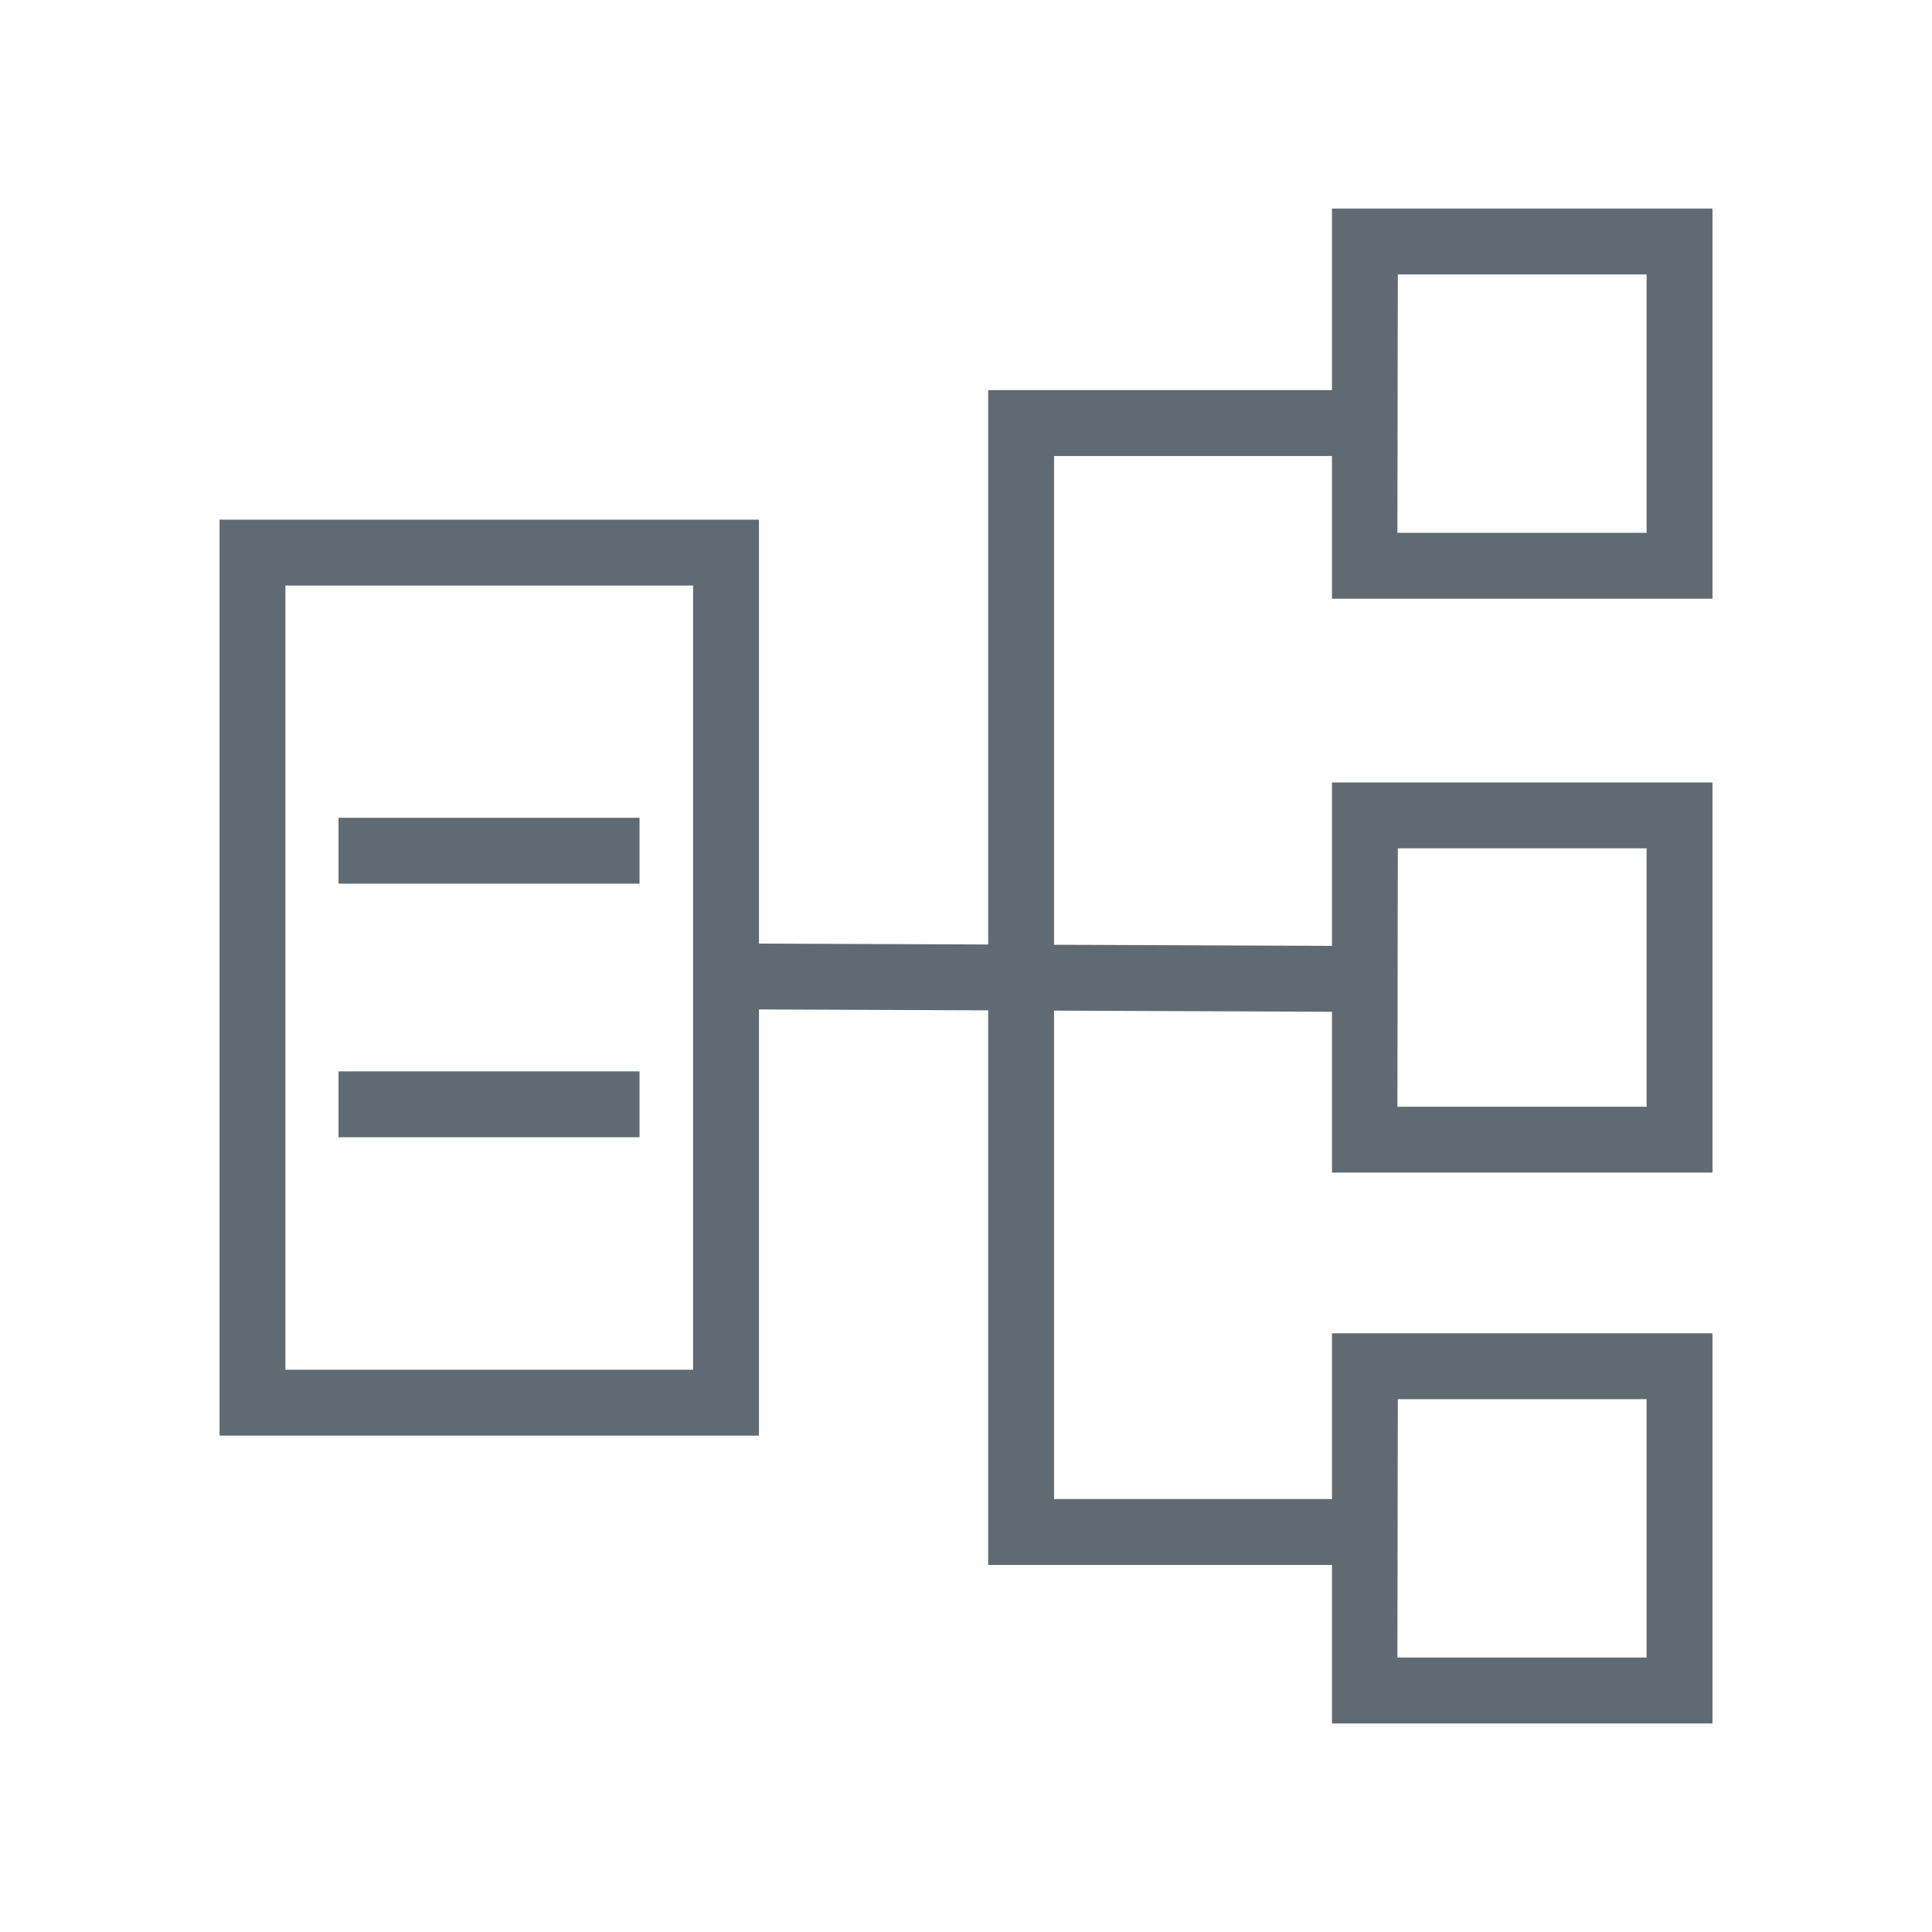
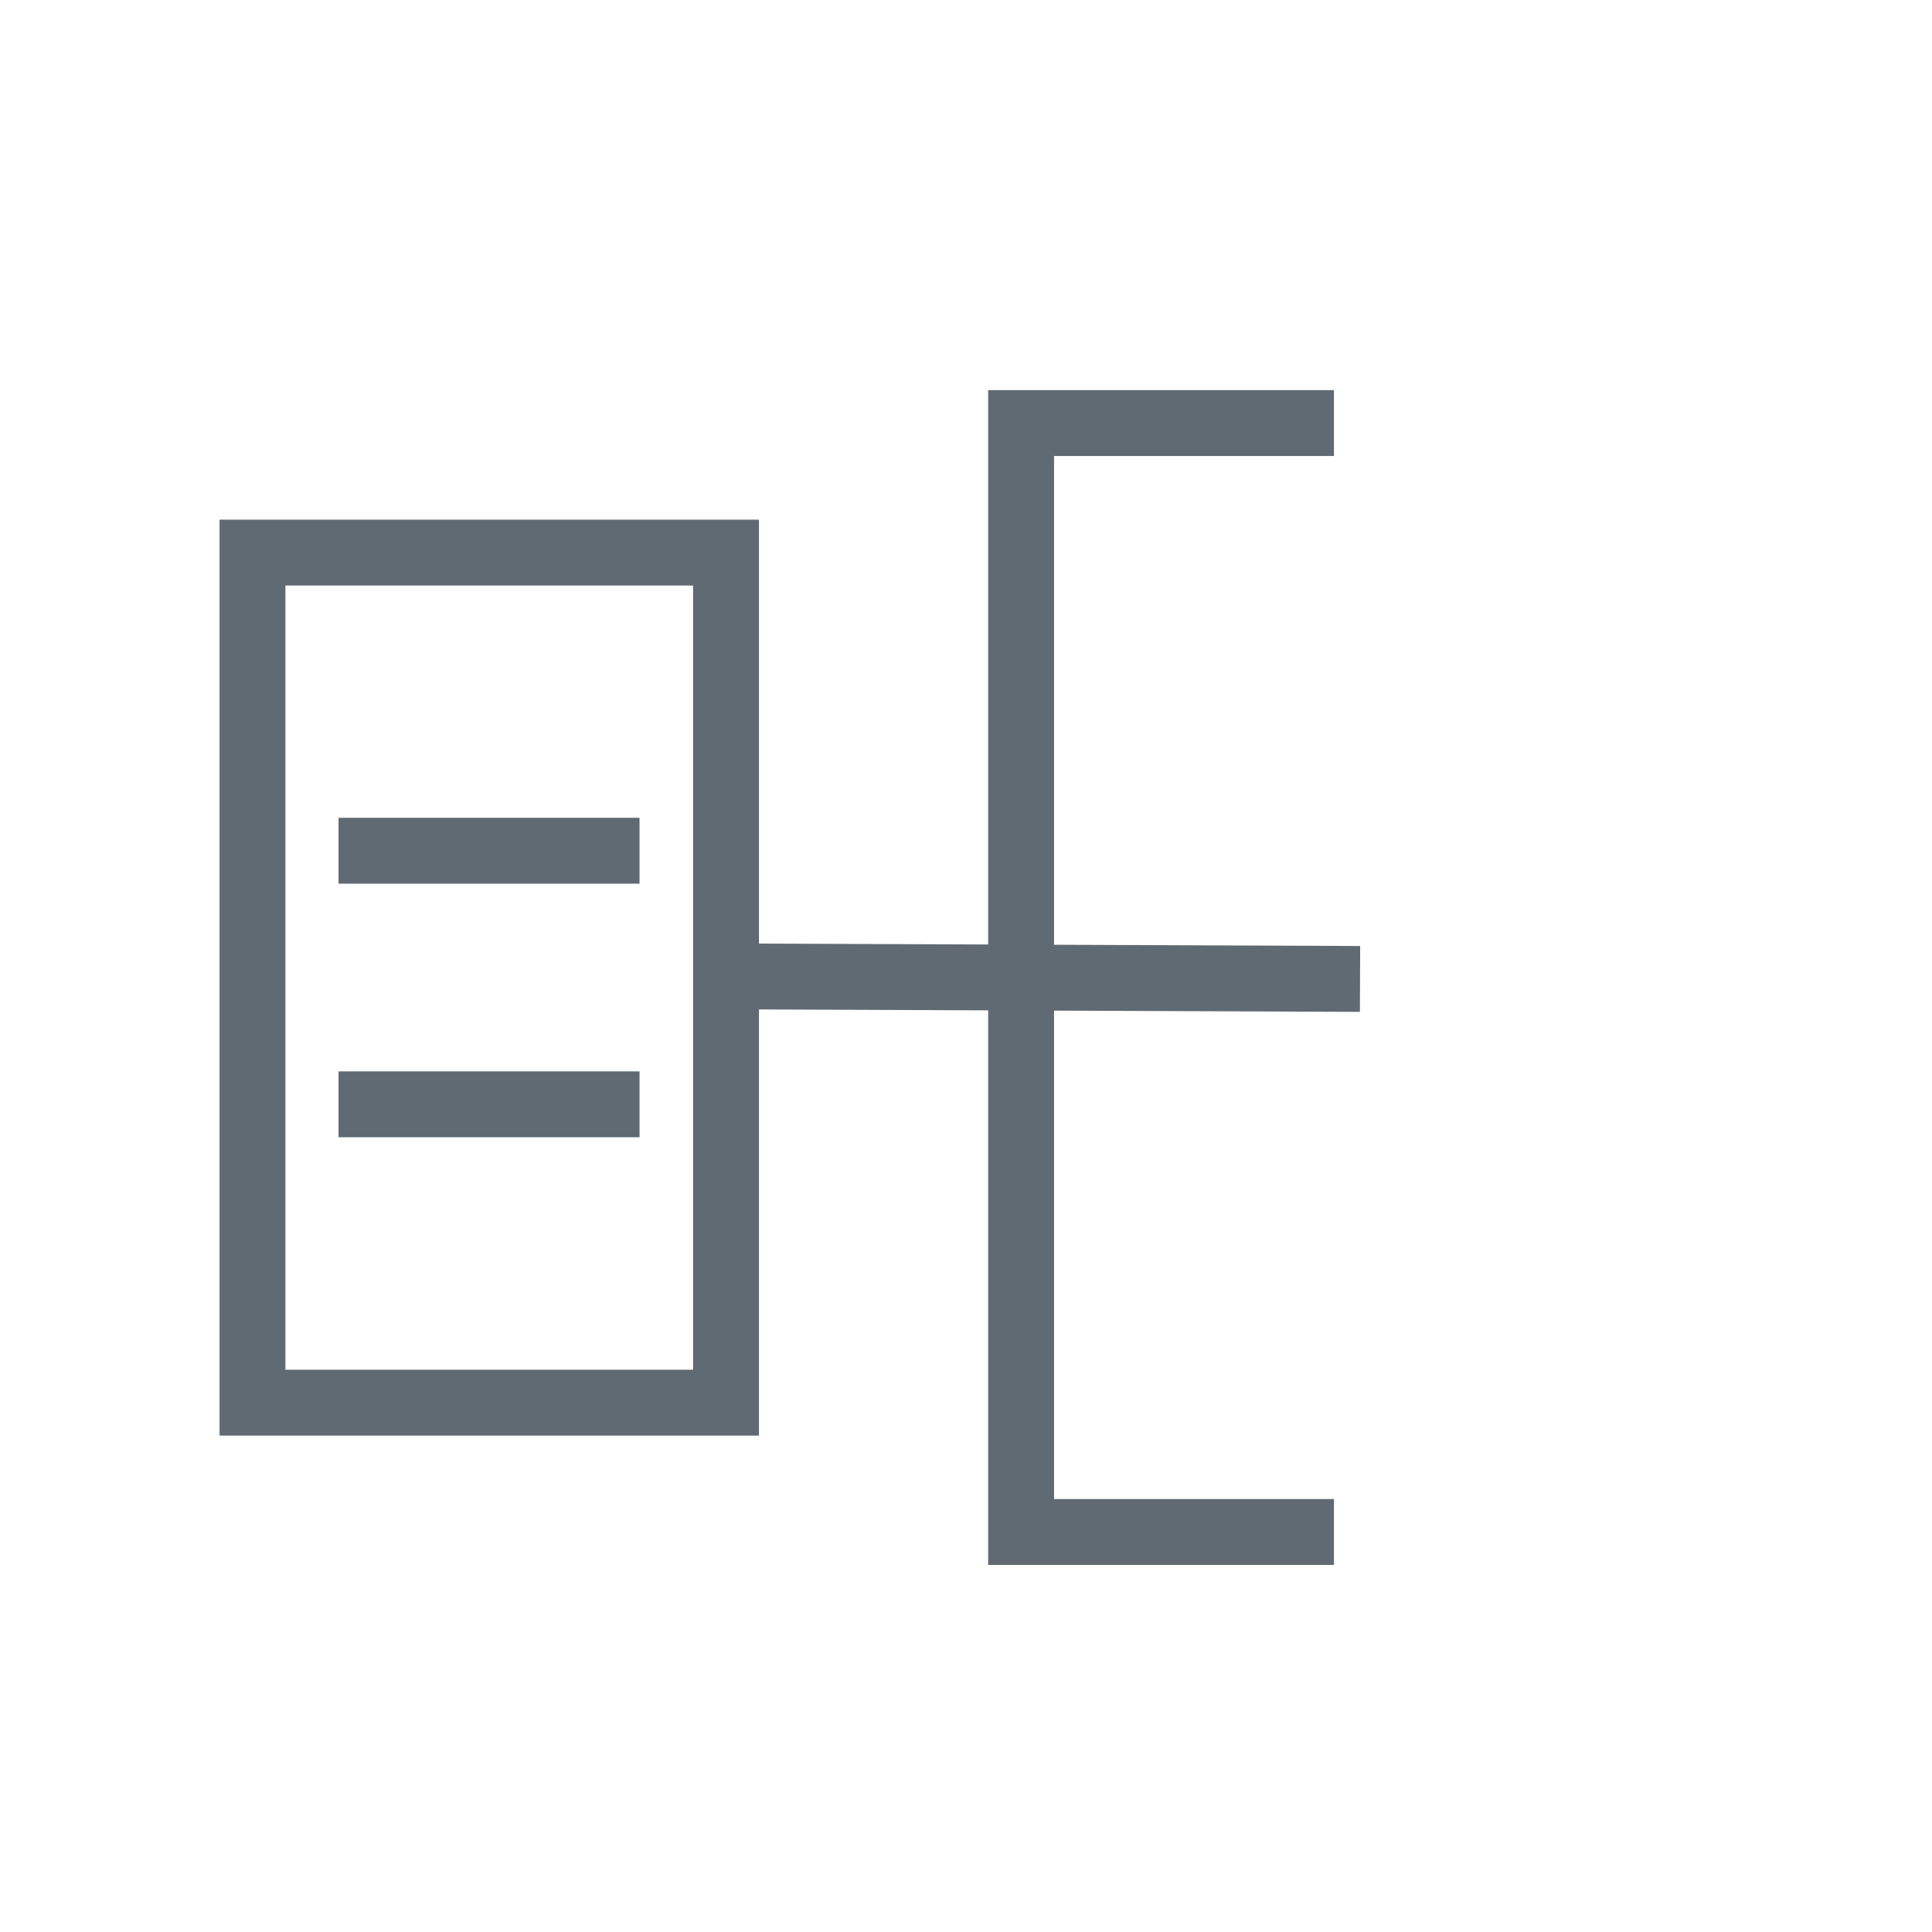
<svg xmlns="http://www.w3.org/2000/svg" id="图层_1" data-name="图层 1" viewBox="0 0 88 88">
  <defs>
    <style>.cls-1{fill:#606a72;}</style>
  </defs>
  <title>子网连接</title>
  <rect class="cls-1" x="45.42" y="29.51" width="3" height="30.04" transform="translate(2.21 91.27) rotate(-89.77)" />
  <path class="cls-1" d="M34.57,65.39H10V23.67H34.57ZM13,62.39H31.57V26.67H13Z" />
  <polygon class="cls-1" points="60.76 71.28 45.01 71.28 45.01 17.77 60.76 17.77 60.76 20.77 48.01 20.77 48.01 68.28 60.76 68.28 60.76 71.28" />
-   <path class="cls-1" d="M78,27.27H60.67V9.5H78Zm-14.35-3H75V12.5H63.67Z" />
-   <path class="cls-1" d="M78,53.41H60.67V35.64H78Zm-14.35-3H75V38.64H63.67Z" />
-   <path class="cls-1" d="M78,78.5H60.67V60.73H78Zm-14.35-3H75V63.73H63.67Z" />
  <rect class="cls-1" x="15.42" y="37.25" width="13.71" height="3" />
  <rect class="cls-1" x="15.42" y="48.8" width="13.71" height="3" />
</svg>